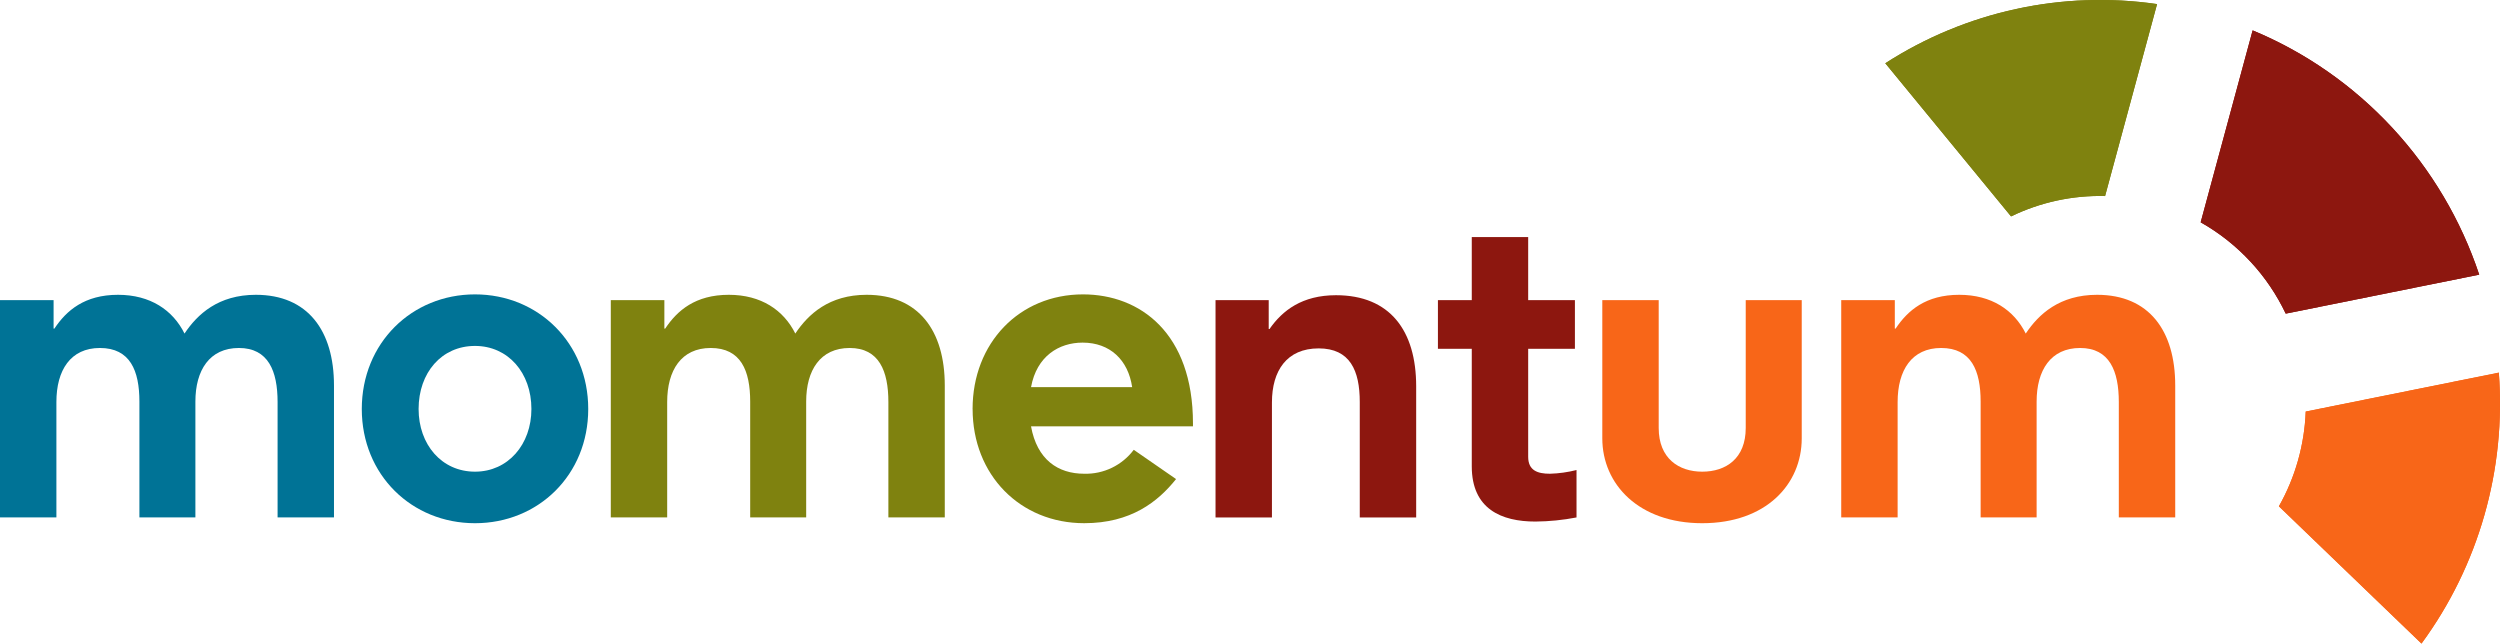
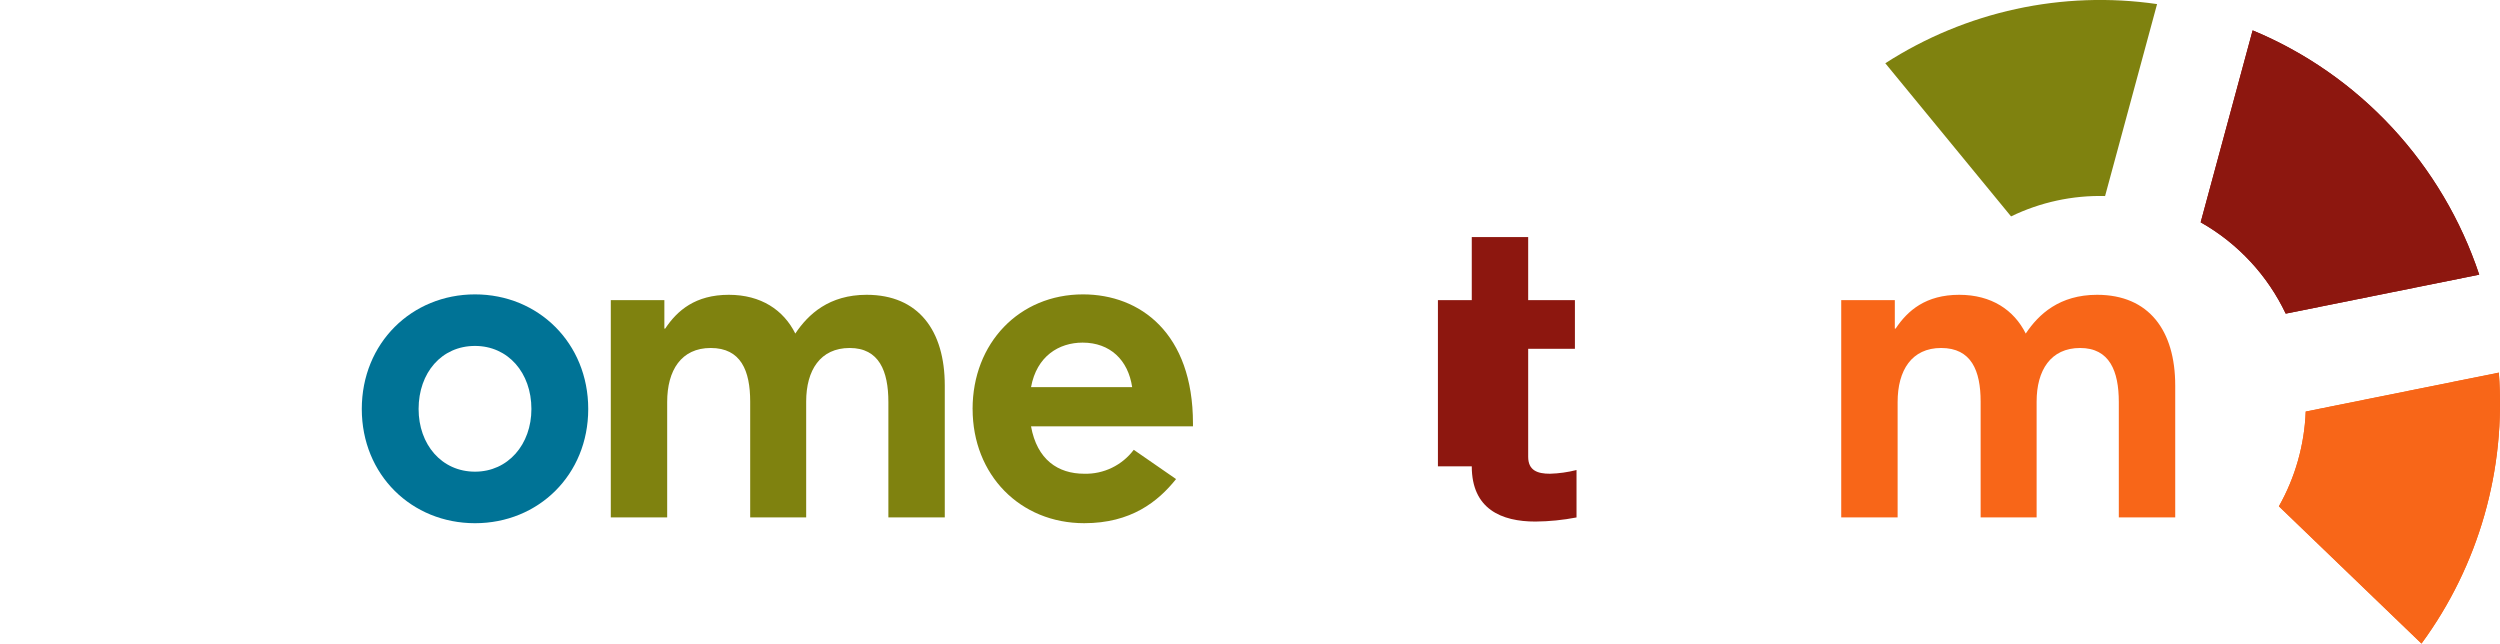
<svg xmlns="http://www.w3.org/2000/svg" width="202" height="52" viewBox="0 0 202 52" fill="none">
  <path d="M181.854 21.158C183.004 22.399 183.959 23.81 184.687 25.342L200.321 22.193C198.847 17.773 196.449 13.723 193.291 10.317C190.132 6.912 186.286 4.23 182.013 2.454L177.814 17.962C179.316 18.81 180.679 19.888 181.853 21.159" fill="#8D170F" />
-   <path d="M170.091 15.839L174.291 0.33C166.64 -0.782 158.848 0.915 152.332 5.111L162.493 17.485C164.861 16.337 167.465 15.773 170.091 15.84" fill="#7F820F" />
  <path d="M184.135 40.911L195.656 52C200.283 45.699 202.502 37.926 201.907 30.108L186.301 33.254C186.2 35.945 185.457 38.571 184.135 40.911Z" fill="#F86618" />
  <path d="M181.854 21.158C183.004 22.399 183.959 23.81 184.687 25.342L200.321 22.193C198.847 17.772 196.449 13.723 193.291 10.317C190.132 6.912 186.286 4.23 182.013 2.453L177.814 17.962C179.316 18.81 180.679 19.888 181.853 21.159" fill="#8D170F" />
  <path d="M170.091 15.839L174.291 0.33C166.64 -0.782 158.848 0.915 152.332 5.111L162.493 17.485C164.861 16.337 167.465 15.773 170.091 15.84" fill="#7F820F" />
  <path d="M184.135 40.911L195.656 52C200.282 45.699 202.502 37.926 201.907 30.108L186.301 33.254C186.2 35.945 185.457 38.571 184.135 40.911Z" fill="#F86618" />
-   <path d="M0 24.252H4.33V26.551H4.395C5.371 25.085 6.836 23.82 9.538 23.82C12.142 23.82 13.965 25.052 14.909 26.952C15.951 25.386 17.644 23.82 20.671 23.82C24.871 23.82 26.986 26.718 26.986 31.148V41.808H22.429V32.481C22.429 29.983 21.68 28.117 19.304 28.117C16.928 28.117 15.788 29.916 15.788 32.447V41.808H11.264V32.447C11.264 29.949 10.515 28.117 8.073 28.117C5.697 28.117 4.557 29.916 4.557 32.481V41.808H0V24.252Z" fill="#007396" />
  <path d="M29.233 33.047C29.233 27.717 33.27 23.786 38.381 23.786C43.491 23.786 47.529 27.718 47.529 33.047C47.529 38.377 43.492 42.275 38.381 42.275C33.27 42.275 29.233 38.377 29.233 33.047ZM38.381 38.111C41.05 38.111 42.938 35.912 42.938 33.047C42.938 30.116 41.05 27.951 38.381 27.951C35.679 27.951 33.823 30.116 33.823 33.047C33.823 35.912 35.679 38.111 38.381 38.111Z" fill="#007396" />
  <path d="M49.352 24.252H53.681V26.551H53.747C54.723 25.085 56.188 23.82 58.89 23.82C61.494 23.82 63.317 25.052 64.261 26.952C65.303 25.386 66.996 23.82 70.023 23.82C74.223 23.82 76.338 26.718 76.338 31.148V41.808H71.781V32.481C71.781 29.983 71.032 28.117 68.655 28.117C66.279 28.117 65.139 29.916 65.139 32.447V41.808H60.615V32.447C60.615 29.949 59.866 28.117 57.425 28.117C55.049 28.117 53.908 29.916 53.908 32.481V41.808H49.352V24.252Z" fill="#7F820F" />
  <path d="M78.585 33.047C78.585 27.717 82.362 23.786 87.505 23.786C92.127 23.786 96.392 26.919 96.392 34.213V34.446H83.306C83.794 37.145 85.487 38.278 87.603 38.278C88.375 38.299 89.14 38.135 89.837 37.799C90.533 37.463 91.141 36.964 91.608 36.344L95.026 38.709C93.561 40.542 91.38 42.274 87.604 42.274C82.428 42.274 78.587 38.377 78.587 33.046M91.479 31.281C91.154 29.082 89.689 27.683 87.475 27.683C85.555 27.683 83.764 28.782 83.308 31.281H91.479Z" fill="#7F820F" />
-   <path d="M98.215 24.252H102.512V26.584H102.577C103.619 25.085 105.214 23.853 107.949 23.853C112.311 23.853 114.427 26.718 114.427 31.215V41.809H109.869V32.481C109.869 29.949 109.088 28.15 106.549 28.15C103.977 28.15 102.773 29.949 102.773 32.514V41.809H98.215V24.252Z" fill="#8D170F" />
-   <path d="M118.919 37.678V28.183H116.184V24.252H118.919V19.155H123.477V24.252H127.253V28.184H123.477V36.912C123.477 38.011 124.225 38.278 125.234 38.278C125.959 38.257 126.68 38.157 127.383 37.978V41.809C126.288 42.021 125.177 42.132 124.062 42.142C121.328 42.142 118.919 41.143 118.919 37.678" fill="#8D170F" />
-   <path d="M129.466 35.413V24.253H134.023V34.58C134.023 37.045 135.65 38.111 137.539 38.111C139.46 38.111 141.055 37.045 141.055 34.58V24.253H145.58V35.413C145.58 39.144 142.683 42.275 137.539 42.275C132.429 42.275 129.466 39.143 129.466 35.413Z" fill="#F86618" />
+   <path d="M118.919 37.678H116.184V24.252H118.919V19.155H123.477V24.252H127.253V28.184H123.477V36.912C123.477 38.011 124.225 38.278 125.234 38.278C125.959 38.257 126.68 38.157 127.383 37.978V41.809C126.288 42.021 125.177 42.132 124.062 42.142C121.328 42.142 118.919 41.143 118.919 37.678" fill="#8D170F" />
  <path d="M148.771 24.252H153.101V26.551H153.166C154.142 25.085 155.607 23.82 158.309 23.82C160.913 23.82 162.736 25.052 163.68 26.952C164.722 25.386 166.415 23.82 169.443 23.82C173.642 23.82 175.758 26.718 175.758 31.148V41.808H171.2V32.481C171.2 29.983 170.452 28.117 168.075 28.117C165.699 28.117 164.559 29.916 164.559 32.447V41.808H160.035V32.447C160.035 29.949 159.286 28.117 156.844 28.117C154.469 28.117 153.328 29.916 153.328 32.481V41.808H148.771V24.252Z" fill="#F86618" />
</svg>